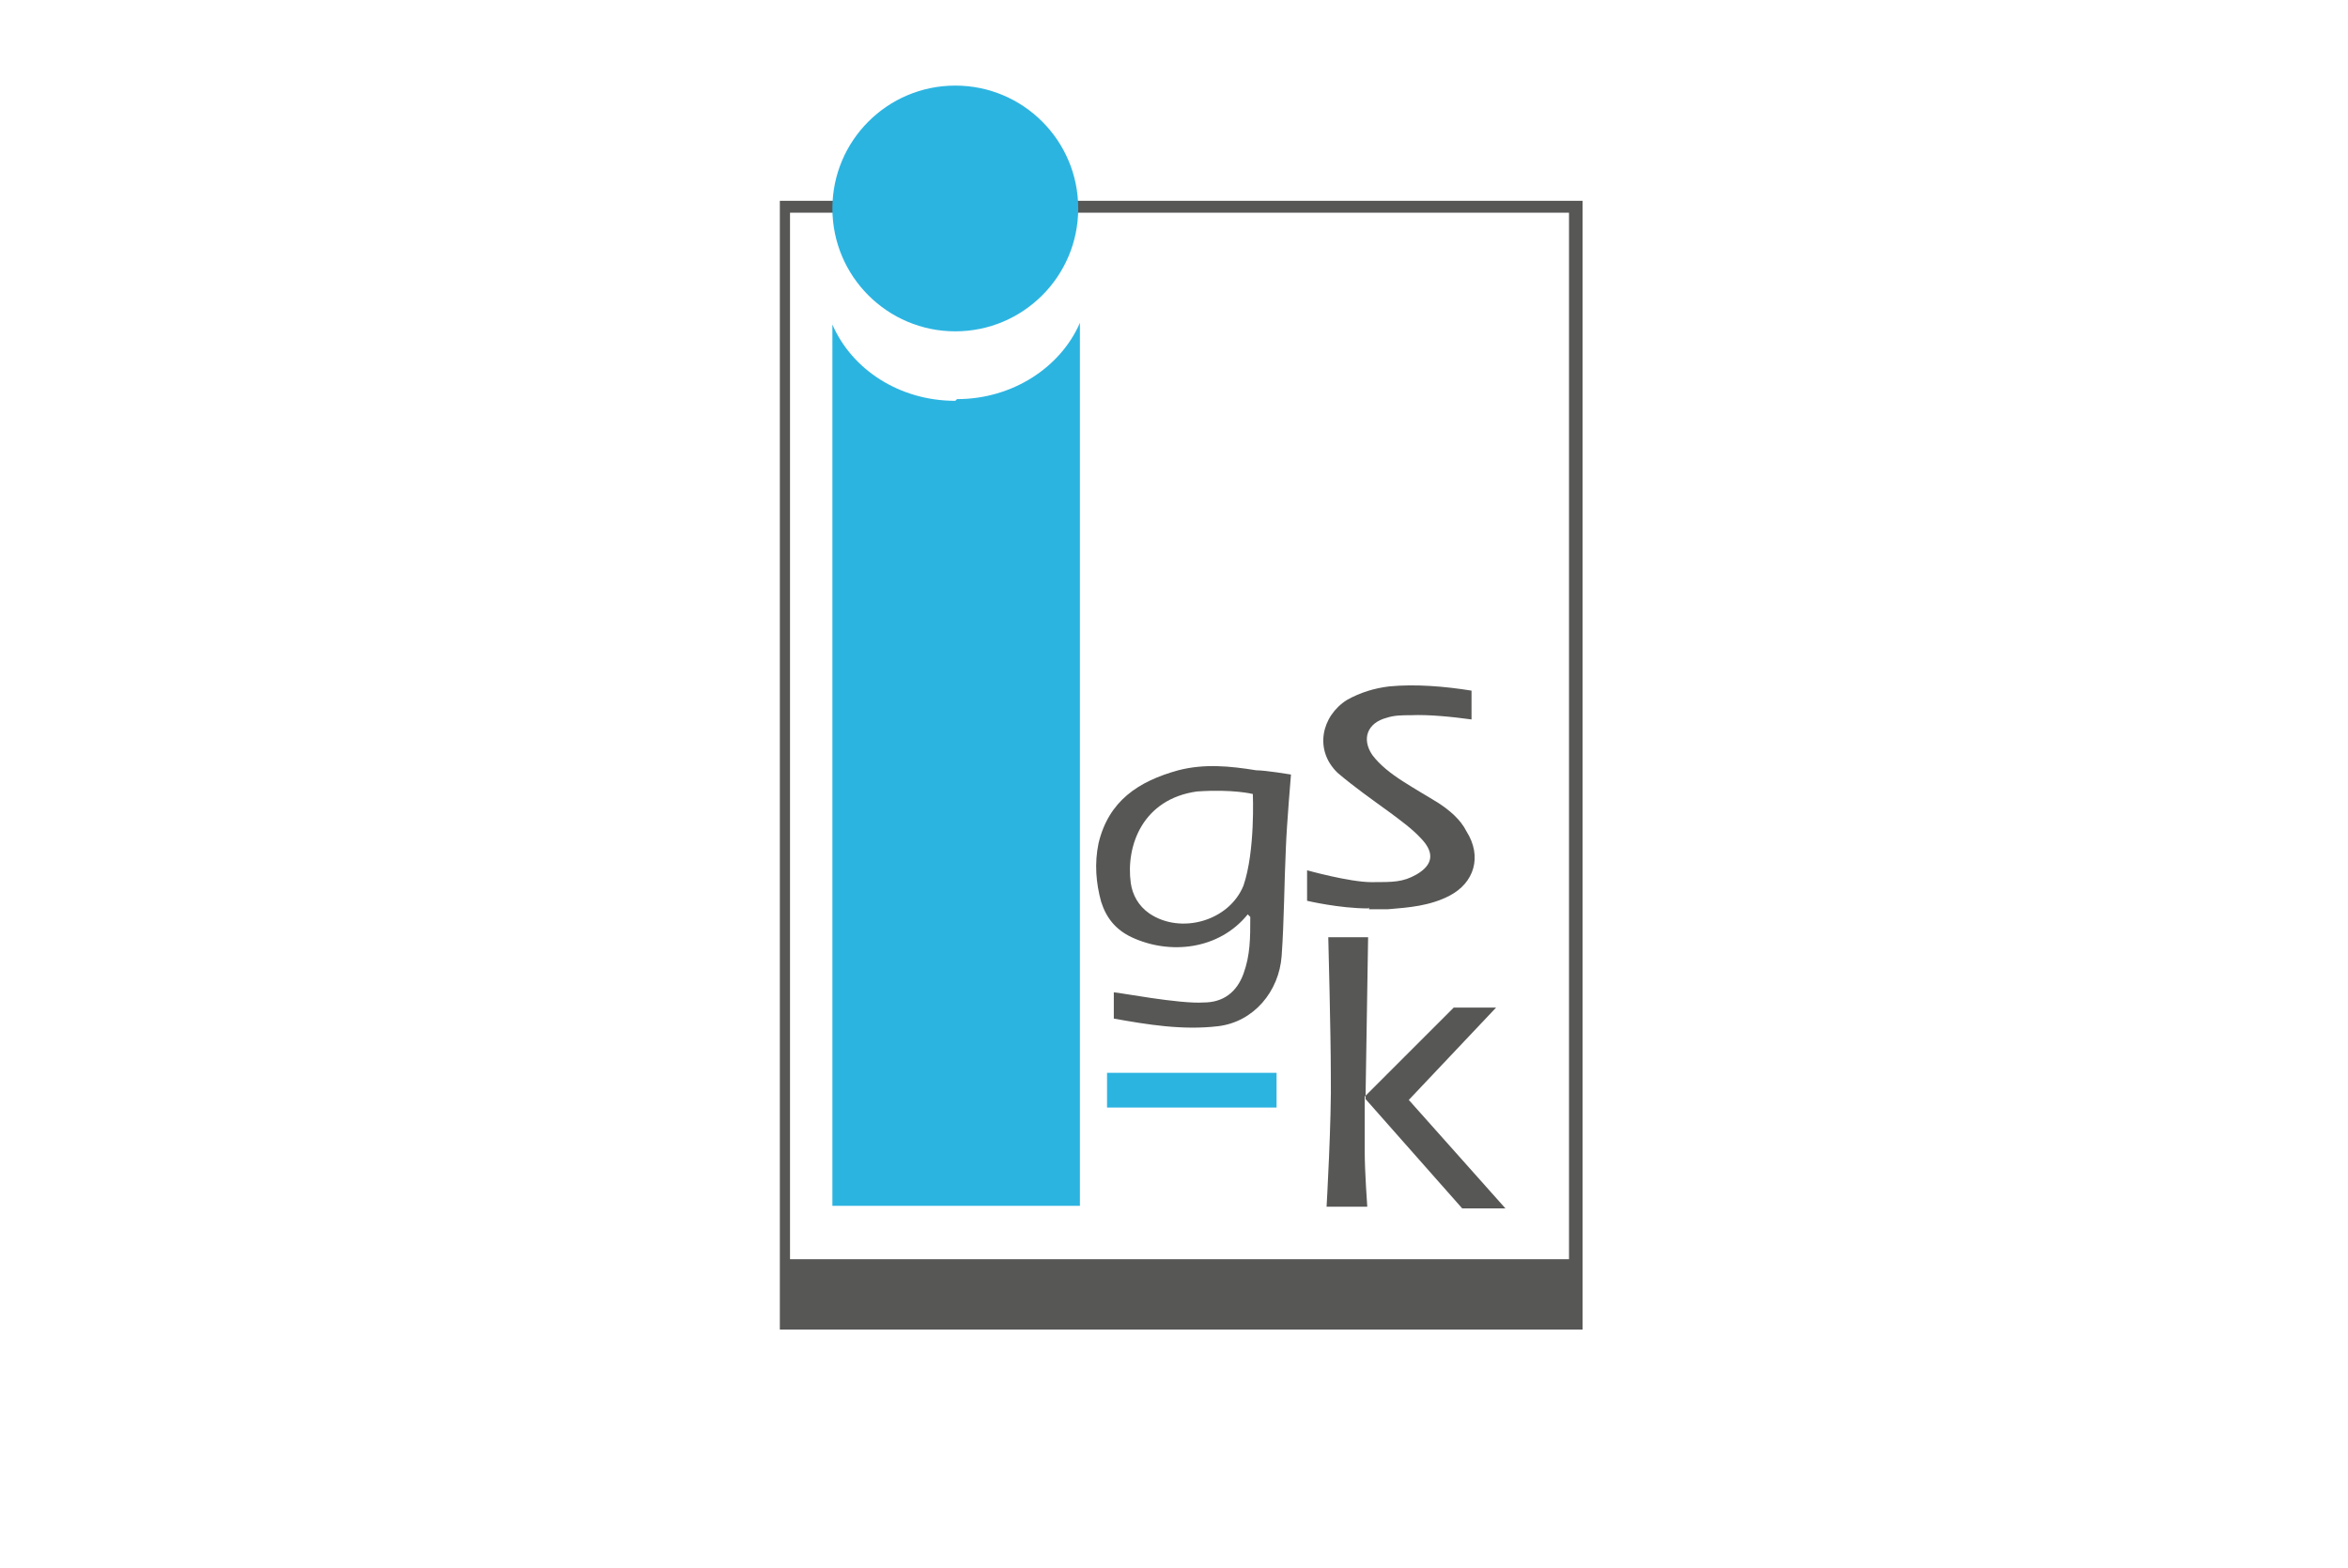
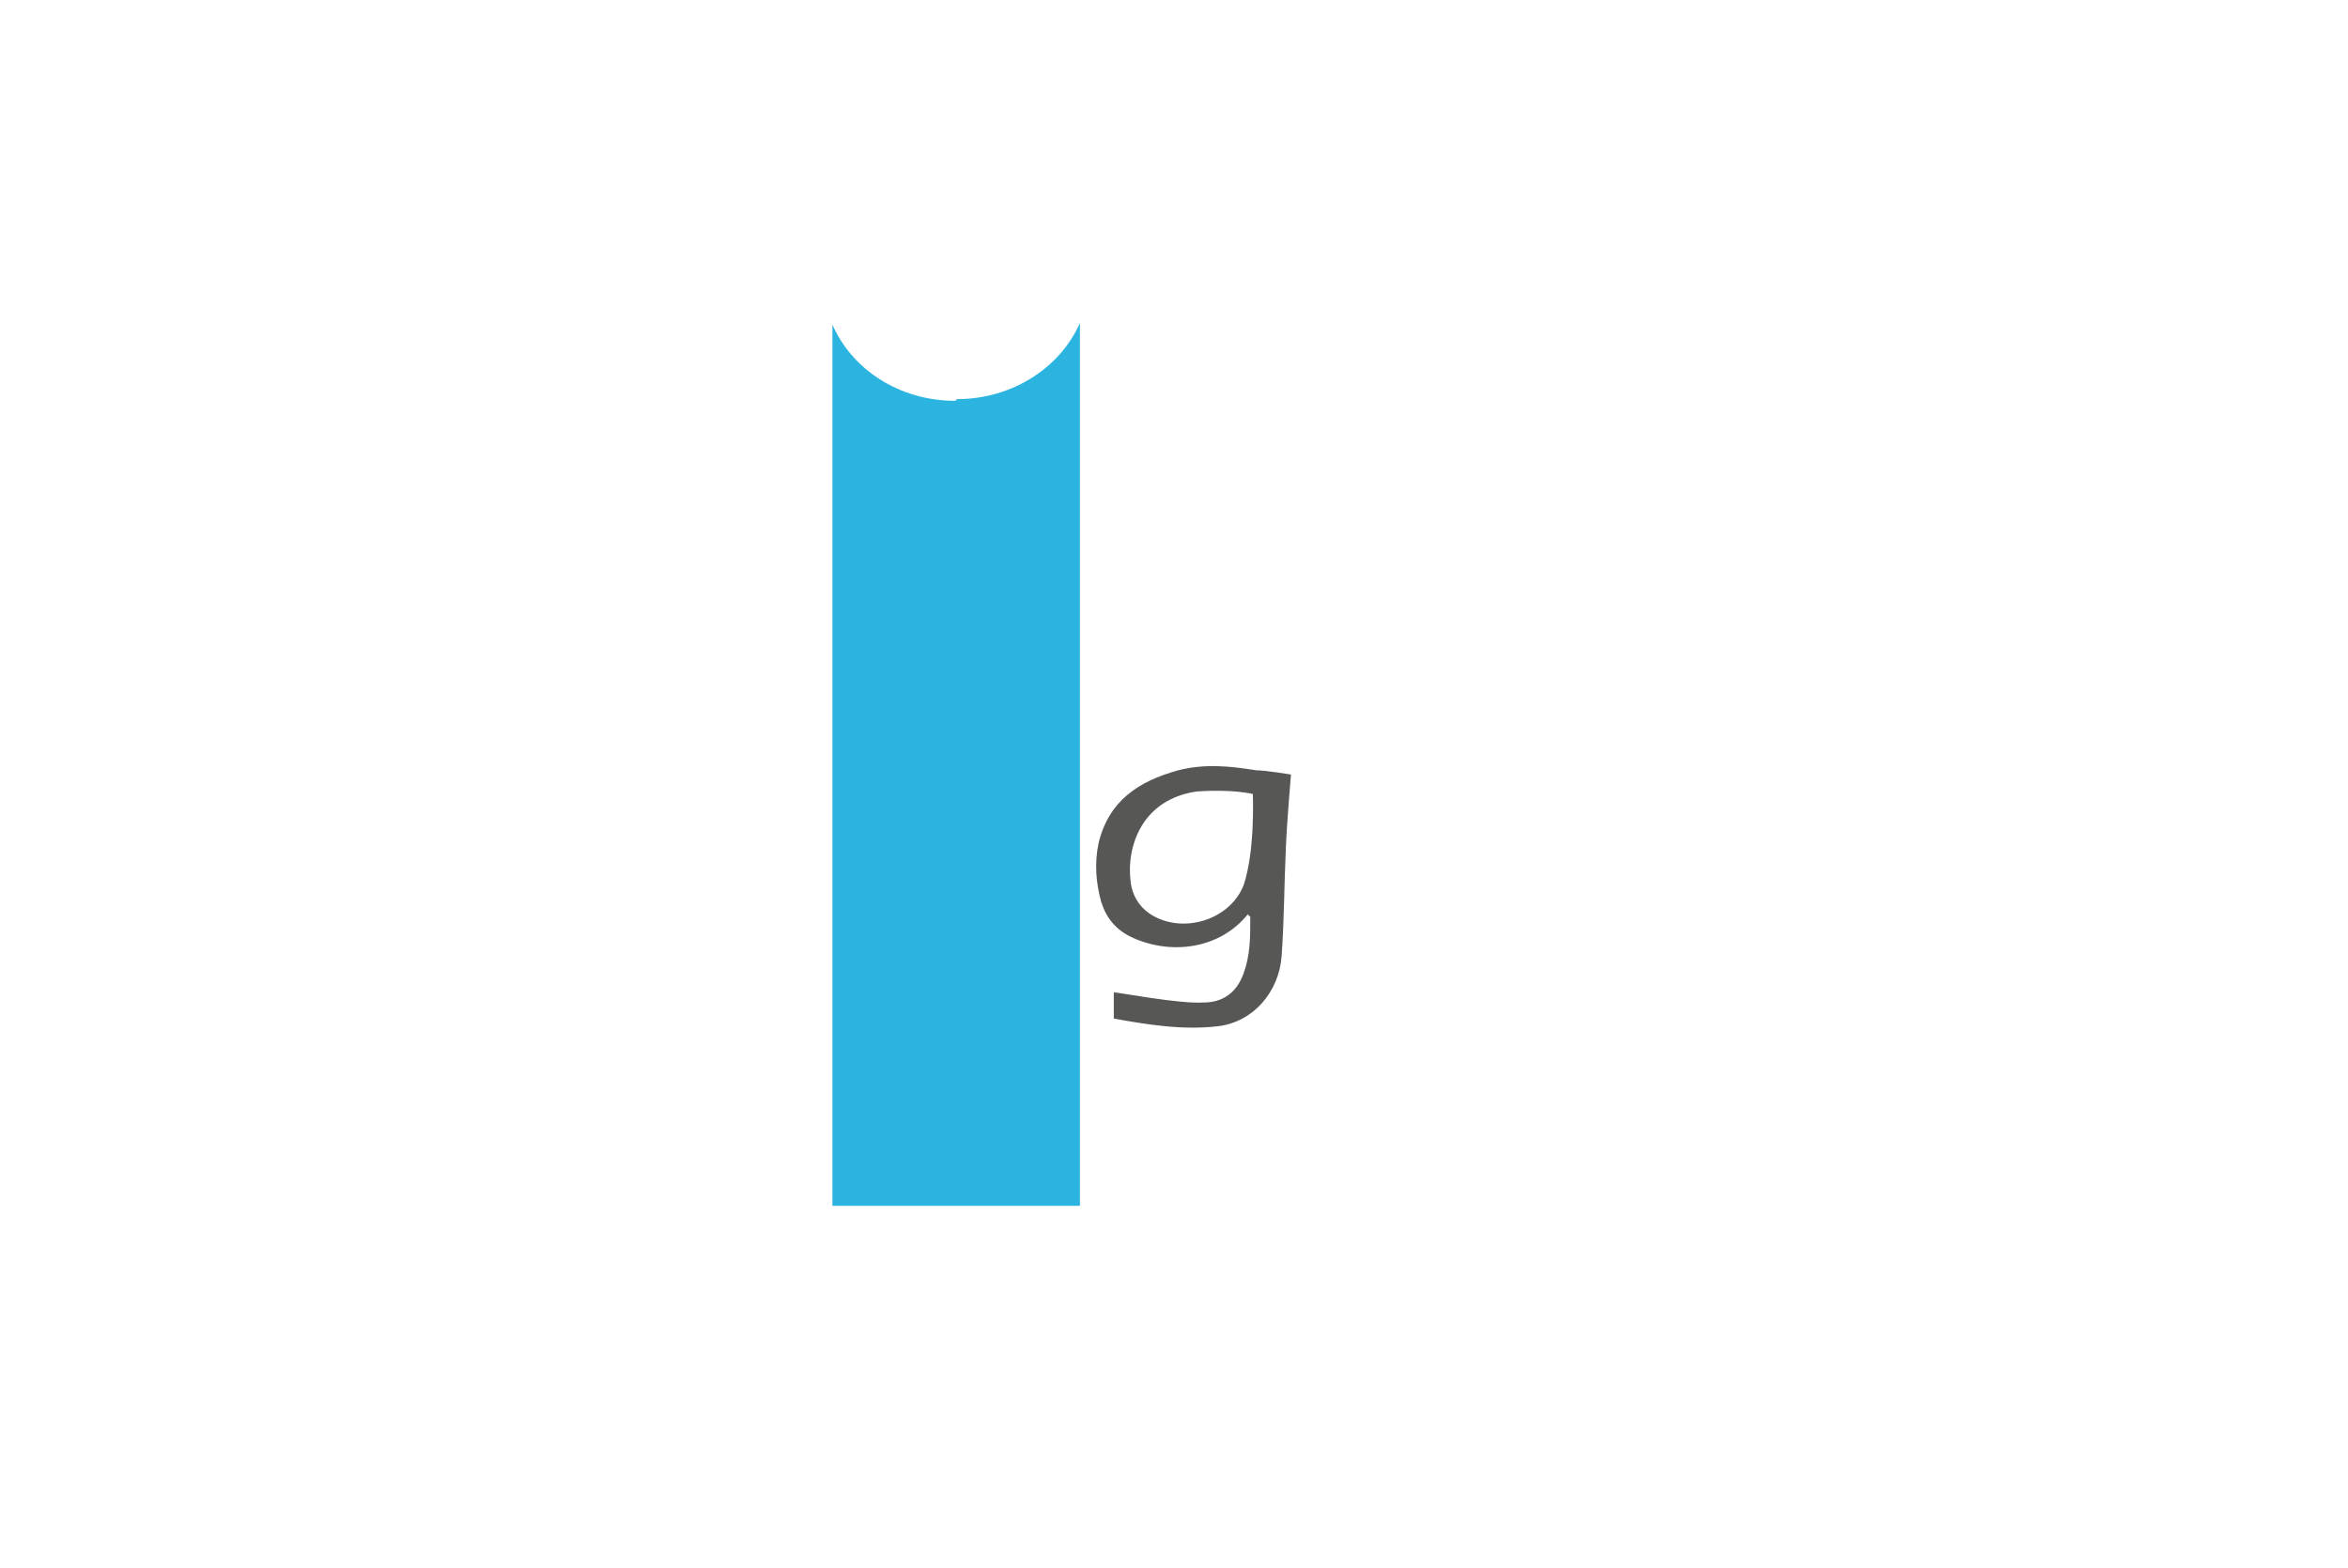
<svg xmlns="http://www.w3.org/2000/svg" id="Ebene_1" version="1.1" viewBox="0 0 277 185">
  <defs>
    <style> .st0 { fill: #575756; } .st1 { fill: #2cb4e1; } </style>
  </defs>
-   <path class="st0" d="M92,23.7v133.2h94.7V23.7h-94.7ZM185.1,148.6h-91.9V25.1h91.9v123.5Z" />
  <g>
-     <circle class="st1" cx="112.7" cy="24.6" r="14.5" />
    <path class="st1" d="M112.7,47.3c-6.6,0-12.2-3.7-14.5-9h0v104h29.2V38.1h0c-2.3,5.3-8,9-14.5,9l-.2.2Z" />
  </g>
-   <rect class="st1" x="130.6" y="126.6" width="20" height="4.1" />
  <path class="st0" d="M147.2,107.9c-3.4,4.2-9.2,4.8-13.7,2.7-1.9-.9-3-2.3-3.6-4.2-.6-2.2-.8-4.5-.3-6.9,1.2-5,4.7-7.3,9.4-8.6,3.1-.8,6.1-.5,9.2,0,1.1,0,4.1.5,4.1.5,0,0-.5,5.9-.6,8.6-.2,4.2-.2,8.6-.5,12.8s-3.3,7.8-7.5,8.3-8.4-.2-12.3-.9v-3.1c.5,0,7.8,1.4,10.6,1.2,2.3,0,3.9-1.2,4.7-3.4.8-2.2.8-4.2.8-6.7l-.2-.2ZM147.8,93.7s-2.3-.6-6.6-.3c-6.4.9-8.4,6.4-7.8,10.8.2,1.4.9,2.7,2.2,3.6,3.7,2.5,9.4.9,11.1-3.3,1.4-4.1,1.1-10.8,1.1-10.8Z" />
-   <path class="st0" d="M161,129.3v6.7c0,2.2.3,6.4.3,6.4h-4.8s.6-10.4.5-15.6c0-4.8-.3-16.2-.3-16.2h4.7l-.3,18.7,10.4-10.4h5l-10.3,10.9,11.4,12.8h-5.1l-11.4-12.9v-.3Z" />
-   <path class="st0" d="M161.4,107.2c-3.4,0-7.2-.9-7.2-.9v-3.6s5,1.4,7.6,1.4,3.7,0,5.3-.9c1.9-1.1,2.2-2.5.6-4.2-1.1-1.2-2.5-2.2-3.7-3.1-2.2-1.6-4.2-3-6.2-4.7-2.8-2.7-1.9-6.7,1.1-8.6,1.6-.9,3.3-1.4,5-1.6,3.1-.3,6.6,0,9.7.5v3.4c-2.2-.3-5-.6-7.2-.5-.9,0-1.9,0-2.8.3-2.3.6-3,2.5-1.7,4.4.9,1.2,2.2,2.2,3.6,3.1s2.8,1.7,4.1,2.5c1.4.9,2.7,2,3.4,3.4,1.9,3,.9,6.1-2,7.6-2.3,1.2-4.8,1.4-7.3,1.6h-2.2v-.2Z" />
</svg>